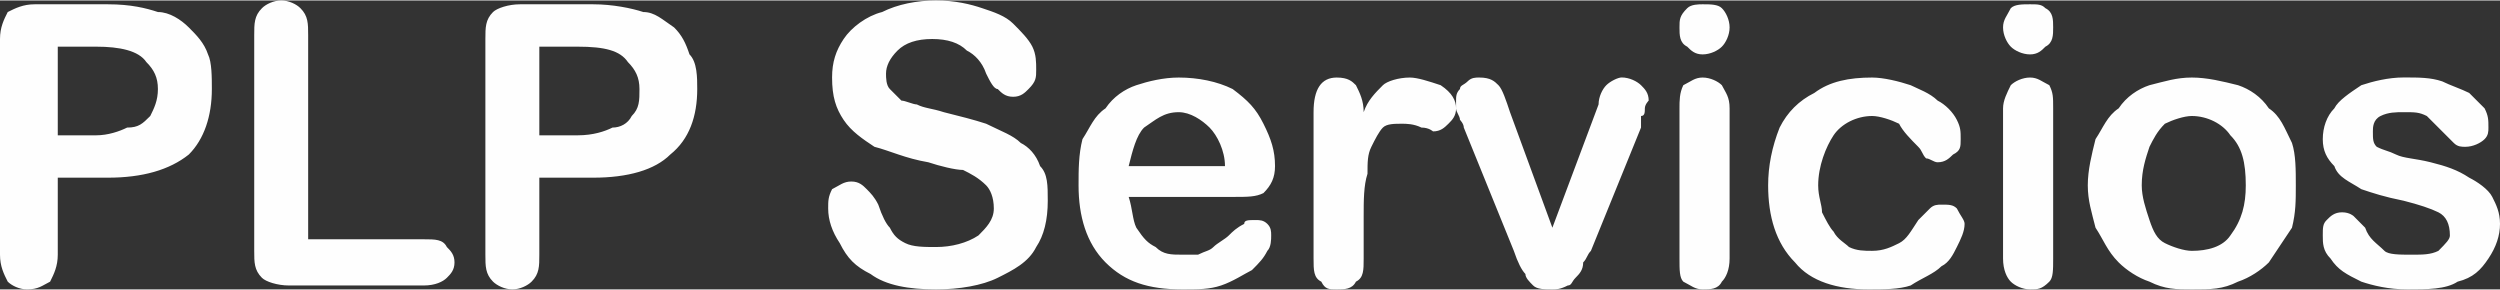
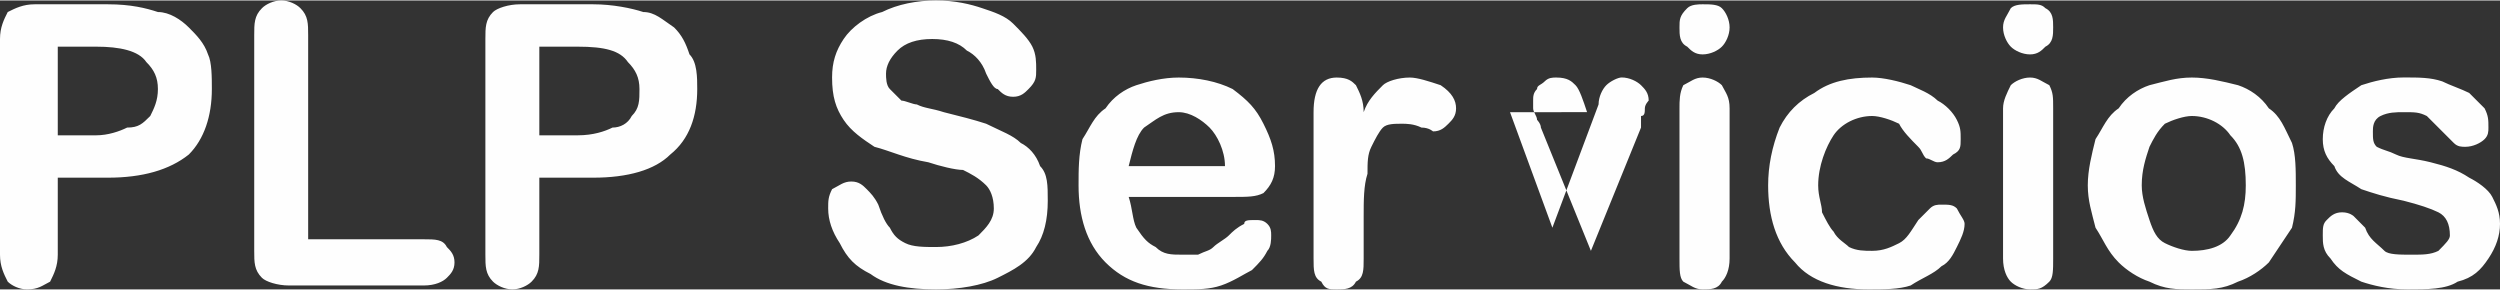
<svg xmlns="http://www.w3.org/2000/svg" xml:space="preserve" width="207px" height="24px" version="1.1" style="shape-rendering:geometricPrecision; text-rendering:geometricPrecision; image-rendering:optimizeQuality; fill-rule:evenodd; clip-rule:evenodd" viewBox="0 0 31.98 3.696">
  <rect x="0" y="0" width="31.98" height="3.696" fill="#333333" stroke="none" />
  <defs>
    <style type="text/css">
   
    .fil0 {fill:#FEFEFE;fill-rule:nonzero}
   
  </style>
  </defs>
  <g id="Capa_x0020_1">
-     <path class="fil0" d="M1.38 2.267l-0.641 0 0 0.985c0,0.148 -0.049,0.247 -0.098,0.345 -0.099,0.049 -0.148,0.099 -0.296,0.099 -0.099,0 -0.197,-0.05 -0.246,-0.099 -0.05,-0.098 -0.099,-0.197 -0.099,-0.345l0 -2.759c0,-0.148 0.049,-0.247 0.099,-0.345 0.098,-0.049 0.197,-0.099 0.344,-0.099l0.937 0c0.295,0 0.492,0.05 0.64,0.099 0.148,0 0.296,0.098 0.395,0.197 0.098,0.098 0.197,0.197 0.246,0.345 0.049,0.098 0.049,0.296 0.049,0.443 0,0.345 -0.098,0.641 -0.295,0.838 -0.247,0.197 -0.592,0.296 -1.035,0.296zm-0.148 -1.676l-0.493 0 0 1.134 0.493 0c0.148,0 0.296,-0.05 0.394,-0.099 0.148,0 0.197,-0.049 0.296,-0.148 0.049,-0.098 0.098,-0.197 0.098,-0.345 0,-0.147 -0.049,-0.246 -0.148,-0.345 -0.098,-0.147 -0.344,-0.197 -0.64,-0.197zm2.71 -0.148l0 2.612 1.478 0c0.148,0 0.247,0 0.296,0.099 0.049,0.049 0.098,0.098 0.098,0.197 0,0.098 -0.049,0.148 -0.098,0.197 -0.049,0.049 -0.148,0.098 -0.296,0.098l-1.724 0c-0.148,0 -0.296,-0.049 -0.345,-0.098 -0.099,-0.099 -0.099,-0.197 -0.099,-0.345l0 -2.759c0,-0.148 0,-0.247 0.099,-0.345 0.049,-0.05 0.148,-0.099 0.246,-0.099 0.099,0 0.197,0.049 0.246,0.099 0.099,0.098 0.099,0.197 0.099,0.345l0 -0.001zm3.646 1.824l-0.689 0 0 0.985c0,0.148 0,0.247 -0.099,0.345 -0.049,0.049 -0.148,0.099 -0.246,0.099 -0.099,0 -0.197,-0.05 -0.247,-0.099 -0.098,-0.098 -0.098,-0.197 -0.098,-0.345l0 -2.759c0,-0.148 0,-0.247 0.098,-0.345 0.05,-0.049 0.197,-0.099 0.345,-0.099l0.936 0c0.247,0 0.493,0.05 0.641,0.099 0.148,0 0.246,0.098 0.394,0.197 0.099,0.098 0.148,0.197 0.197,0.345 0.099,0.098 0.099,0.296 0.099,0.443 0,0.345 -0.099,0.641 -0.345,0.838 -0.197,0.197 -0.542,0.296 -0.986,0.296zm-0.197 -1.676l-0.492 0 0 1.134 0.492 0c0.197,0 0.345,-0.05 0.444,-0.099 0.098,0 0.197,-0.049 0.246,-0.148 0.099,-0.098 0.099,-0.197 0.099,-0.345 0,-0.147 -0.05,-0.246 -0.148,-0.345 -0.099,-0.147 -0.296,-0.197 -0.641,-0.197zm6.012 1.971c0,0.247 -0.049,0.444 -0.148,0.592 -0.098,0.197 -0.295,0.295 -0.493,0.394 -0.197,0.098 -0.492,0.148 -0.788,0.148 -0.345,0 -0.641,-0.05 -0.838,-0.197 -0.197,-0.099 -0.295,-0.198 -0.394,-0.395 -0.098,-0.147 -0.148,-0.295 -0.148,-0.443 0,-0.099 0,-0.148 0.05,-0.247 0.098,-0.049 0.147,-0.098 0.246,-0.098 0.099,0 0.148,0.049 0.197,0.098 0.049,0.05 0.099,0.099 0.148,0.198 0.049,0.147 0.099,0.246 0.148,0.295 0.049,0.099 0.098,0.148 0.197,0.197 0.098,0.05 0.246,0.05 0.394,0.05 0.197,0 0.394,-0.05 0.542,-0.148 0.099,-0.099 0.197,-0.197 0.197,-0.345 0,-0.148 -0.049,-0.246 -0.098,-0.296 -0.099,-0.098 -0.197,-0.148 -0.296,-0.197 -0.098,0 -0.296,-0.049 -0.443,-0.098 -0.296,-0.05 -0.493,-0.148 -0.69,-0.198 -0.148,-0.098 -0.296,-0.197 -0.394,-0.344 -0.099,-0.148 -0.148,-0.296 -0.148,-0.543 0,-0.197 0.049,-0.344 0.148,-0.492 0.098,-0.148 0.295,-0.296 0.492,-0.345 0.197,-0.099 0.444,-0.148 0.69,-0.148 0.247,0 0.444,0.049 0.591,0.099 0.148,0.049 0.296,0.098 0.395,0.197 0.098,0.098 0.197,0.197 0.246,0.295 0.049,0.099 0.049,0.197 0.049,0.296 0,0.099 0,0.148 -0.098,0.246 -0.049,0.05 -0.099,0.099 -0.197,0.099 -0.099,0 -0.148,-0.049 -0.197,-0.099 -0.05,0 -0.099,-0.098 -0.148,-0.197 -0.05,-0.148 -0.148,-0.246 -0.247,-0.295 -0.098,-0.099 -0.246,-0.148 -0.443,-0.148 -0.197,0 -0.345,0.049 -0.444,0.148 -0.098,0.098 -0.147,0.197 -0.147,0.295 0,0.05 0,0.148 0.049,0.197 0.049,0.05 0.098,0.099 0.148,0.148 0.049,0 0.148,0.049 0.197,0.049 0.098,0.05 0.197,0.05 0.345,0.099 0.197,0.049 0.394,0.099 0.542,0.148 0.197,0.098 0.345,0.148 0.443,0.246 0.099,0.049 0.197,0.148 0.247,0.296 0.098,0.098 0.098,0.246 0.098,0.443l0 0zm2.365 -0.049l-1.33 0c0.049,0.148 0.049,0.296 0.098,0.394 0.099,0.148 0.148,0.197 0.247,0.247 0.098,0.098 0.197,0.098 0.345,0.098 0.049,0 0.147,0 0.197,0 0.098,-0.049 0.148,-0.049 0.197,-0.098 0.049,-0.05 0.148,-0.099 0.197,-0.148 0.049,-0.049 0.099,-0.099 0.197,-0.148 0,-0.049 0.049,-0.049 0.148,-0.049 0.049,0 0.098,0 0.148,0.049 0.049,0.049 0.049,0.099 0.049,0.148 0,0.049 0,0.148 -0.049,0.197 -0.05,0.098 -0.099,0.148 -0.197,0.246 -0.099,0.05 -0.247,0.148 -0.395,0.197 -0.147,0.05 -0.295,0.05 -0.492,0.05 -0.444,0 -0.739,-0.099 -0.986,-0.345 -0.246,-0.247 -0.345,-0.592 -0.345,-0.986 0,-0.197 0,-0.394 0.05,-0.591 0.098,-0.148 0.147,-0.296 0.295,-0.394 0.099,-0.148 0.247,-0.247 0.394,-0.296 0.148,-0.049 0.345,-0.098 0.542,-0.098 0.247,0 0.493,0.049 0.69,0.147 0.197,0.148 0.296,0.247 0.394,0.444 0.099,0.197 0.148,0.345 0.148,0.542 0,0.148 -0.049,0.246 -0.148,0.345 -0.098,0.049 -0.197,0.049 -0.394,0.049l0 0zm-1.33 -0.394l1.232 0c0,-0.197 -0.099,-0.394 -0.197,-0.493 -0.099,-0.098 -0.247,-0.197 -0.395,-0.197 -0.197,0 -0.295,0.099 -0.443,0.197 -0.099,0.099 -0.148,0.296 -0.197,0.493zm3.006 0.64l0 0.542c0,0.148 0,0.247 -0.099,0.296 -0.049,0.099 -0.148,0.099 -0.246,0.099 -0.099,0 -0.148,0 -0.197,-0.099 -0.099,-0.049 -0.099,-0.148 -0.099,-0.296l0 -1.872c0,-0.296 0.099,-0.443 0.296,-0.443 0.147,0 0.197,0.049 0.246,0.098 0.049,0.099 0.099,0.197 0.099,0.345 0.049,-0.148 0.147,-0.246 0.246,-0.345 0.049,-0.049 0.197,-0.098 0.345,-0.098 0.098,0 0.246,0.049 0.394,0.098 0.148,0.099 0.197,0.197 0.197,0.296 0,0.098 -0.049,0.148 -0.098,0.197 -0.05,0.049 -0.099,0.098 -0.197,0.098 0,0 -0.05,-0.049 -0.148,-0.049 -0.099,-0.049 -0.197,-0.049 -0.247,-0.049 -0.098,0 -0.197,0 -0.246,0.049 -0.049,0.049 -0.099,0.148 -0.148,0.247 -0.049,0.098 -0.049,0.197 -0.049,0.344 -0.049,0.148 -0.049,0.345 -0.049,0.542l0 0zm1.872 -1.33l0.542 1.478 0.591 -1.577c0,-0.098 0.05,-0.197 0.099,-0.246 0.049,-0.049 0.148,-0.099 0.197,-0.099 0.099,0 0.197,0.05 0.247,0.099 0.049,0.049 0.098,0.099 0.098,0.197 0,0 -0.049,0.049 -0.049,0.099 0,0.049 0,0.098 -0.049,0.098 0,0.049 0,0.099 0,0.148l-0.641 1.577c-0.049,0.049 -0.049,0.098 -0.099,0.148 0,0.098 -0.049,0.147 -0.098,0.197 -0.049,0.049 -0.049,0.098 -0.099,0.098 -0.098,0.05 -0.147,0.05 -0.197,0.05 -0.098,0 -0.197,0 -0.246,-0.05 -0.049,-0.049 -0.099,-0.098 -0.099,-0.147 -0.049,-0.05 -0.098,-0.148 -0.148,-0.296l-0.64 -1.577c0,-0.049 -0.049,-0.099 -0.049,-0.099 0,-0.049 -0.05,-0.098 -0.05,-0.147 0,-0.05 0,-0.05 0,-0.099 0,-0.049 0,-0.098 0.05,-0.148 0,-0.049 0.049,-0.049 0.098,-0.098 0.049,-0.049 0.099,-0.049 0.148,-0.049 0.148,0 0.197,0.049 0.246,0.098 0.05,0.049 0.099,0.197 0.148,0.345l0 0zm2.809 -0.049l0 1.921c0,0.148 -0.049,0.247 -0.099,0.296 -0.049,0.099 -0.148,0.099 -0.246,0.099 -0.099,0 -0.148,-0.05 -0.247,-0.099 -0.049,-0.049 -0.049,-0.148 -0.049,-0.296l0 -1.921c0,-0.099 0,-0.197 0.049,-0.296 0.099,-0.049 0.148,-0.098 0.247,-0.098 0.098,0 0.197,0.049 0.246,0.098 0.05,0.099 0.099,0.148 0.099,0.296zm-0.345 -0.69c-0.099,0 -0.148,-0.049 -0.197,-0.099 -0.099,-0.049 -0.099,-0.147 -0.099,-0.246 0,-0.099 0,-0.148 0.099,-0.246 0.049,-0.05 0.148,-0.05 0.197,-0.05 0.098,0 0.197,0 0.246,0.05 0.05,0.049 0.099,0.147 0.099,0.246 0,0.098 -0.049,0.197 -0.099,0.246 -0.049,0.05 -0.148,0.099 -0.246,0.099zm3.351 2.168c0,0.099 -0.05,0.197 -0.099,0.296 -0.049,0.098 -0.098,0.197 -0.197,0.246 -0.099,0.099 -0.246,0.148 -0.394,0.246 -0.148,0.05 -0.345,0.05 -0.542,0.05 -0.394,0 -0.739,-0.099 -0.937,-0.345 -0.246,-0.247 -0.344,-0.592 -0.344,-0.986 0,-0.246 0.049,-0.492 0.147,-0.739 0.099,-0.197 0.247,-0.345 0.444,-0.443 0.197,-0.148 0.443,-0.197 0.739,-0.197 0.148,0 0.345,0.049 0.493,0.098 0.098,0.049 0.246,0.099 0.345,0.197 0.098,0.049 0.197,0.148 0.246,0.247 0.049,0.098 0.049,0.147 0.049,0.246 0,0.099 0,0.148 -0.098,0.197 -0.05,0.049 -0.099,0.099 -0.197,0.099 -0.05,0 -0.099,-0.05 -0.148,-0.05 -0.049,-0.049 -0.049,-0.098 -0.099,-0.147 -0.098,-0.099 -0.197,-0.198 -0.246,-0.296 -0.099,-0.049 -0.247,-0.099 -0.345,-0.099 -0.197,0 -0.394,0.099 -0.493,0.247 -0.098,0.148 -0.197,0.394 -0.197,0.64 0,0.148 0.049,0.247 0.049,0.345 0.05,0.099 0.099,0.197 0.148,0.247 0.049,0.098 0.148,0.147 0.197,0.197 0.099,0.049 0.197,0.049 0.296,0.049 0.148,0 0.246,-0.049 0.345,-0.098 0.098,-0.05 0.148,-0.148 0.246,-0.296 0.05,-0.049 0.099,-0.099 0.148,-0.148 0.049,-0.049 0.099,-0.049 0.148,-0.049 0.098,0 0.148,0 0.197,0.049 0.049,0.099 0.099,0.148 0.099,0.197l0 0zm1.133 -1.478l0 1.921c0,0.148 0,0.247 -0.049,0.296 -0.099,0.099 -0.148,0.099 -0.247,0.099 -0.098,0 -0.197,-0.05 -0.246,-0.099 -0.049,-0.049 -0.099,-0.148 -0.099,-0.296l0 -1.921c0,-0.099 0.05,-0.197 0.099,-0.296 0.049,-0.049 0.148,-0.098 0.246,-0.098 0.099,0 0.148,0.049 0.247,0.098 0.049,0.099 0.049,0.148 0.049,0.296zm-0.296 -0.69c-0.098,0 -0.197,-0.049 -0.246,-0.099 -0.049,-0.049 -0.099,-0.147 -0.099,-0.246 0,-0.099 0.05,-0.148 0.099,-0.246 0.049,-0.05 0.148,-0.05 0.246,-0.05 0.099,0 0.148,0 0.197,0.05 0.099,0.049 0.099,0.147 0.099,0.246 0,0.098 0,0.197 -0.099,0.246 -0.049,0.05 -0.098,0.099 -0.197,0.099zm3.4 1.675c0,0.197 0,0.345 -0.049,0.542 -0.098,0.148 -0.197,0.296 -0.296,0.444 -0.098,0.098 -0.246,0.197 -0.394,0.246 -0.197,0.099 -0.345,0.099 -0.591,0.099 -0.197,0 -0.345,0 -0.542,-0.099 -0.148,-0.049 -0.296,-0.148 -0.394,-0.246 -0.148,-0.148 -0.197,-0.296 -0.296,-0.444 -0.049,-0.197 -0.099,-0.345 -0.099,-0.542 0,-0.197 0.05,-0.394 0.099,-0.591 0.099,-0.148 0.148,-0.296 0.296,-0.394 0.098,-0.148 0.246,-0.247 0.394,-0.296 0.197,-0.049 0.345,-0.098 0.542,-0.098 0.197,0 0.394,0.049 0.591,0.098 0.148,0.049 0.296,0.148 0.394,0.296 0.148,0.098 0.198,0.246 0.296,0.443 0.049,0.148 0.049,0.345 0.049,0.542zm-0.64 0c0,-0.295 -0.049,-0.492 -0.197,-0.64 -0.099,-0.148 -0.296,-0.247 -0.493,-0.247 -0.099,0 -0.246,0.05 -0.345,0.099 -0.099,0.098 -0.148,0.197 -0.197,0.295 -0.049,0.148 -0.099,0.296 -0.099,0.493 0,0.148 0.05,0.296 0.099,0.444 0.049,0.147 0.098,0.246 0.197,0.295 0.099,0.05 0.246,0.099 0.345,0.099 0.197,0 0.394,-0.049 0.493,-0.197 0.147,-0.197 0.197,-0.394 0.197,-0.641l0 0zm3.252 0.493c0,0.148 -0.049,0.296 -0.148,0.443 -0.098,0.148 -0.197,0.247 -0.394,0.296 -0.148,0.099 -0.394,0.099 -0.641,0.099 -0.246,0 -0.443,-0.05 -0.591,-0.099 -0.197,-0.098 -0.296,-0.148 -0.394,-0.296 -0.099,-0.098 -0.099,-0.197 -0.099,-0.295 0,-0.099 0,-0.148 0.05,-0.197 0.049,-0.05 0.098,-0.099 0.197,-0.099 0.098,0 0.148,0.049 0.148,0.049 0.049,0.05 0.098,0.099 0.147,0.148 0.05,0.148 0.148,0.197 0.247,0.296 0.049,0.049 0.197,0.049 0.345,0.049 0.147,0 0.246,0 0.345,-0.049 0.098,-0.099 0.147,-0.148 0.147,-0.197 0,-0.148 -0.049,-0.247 -0.147,-0.296 -0.099,-0.049 -0.247,-0.098 -0.444,-0.148 -0.246,-0.049 -0.394,-0.098 -0.542,-0.148 -0.148,-0.098 -0.296,-0.147 -0.345,-0.295 -0.098,-0.099 -0.148,-0.197 -0.148,-0.345 0,-0.148 0.05,-0.296 0.148,-0.394 0.049,-0.099 0.197,-0.197 0.345,-0.296 0.148,-0.049 0.345,-0.099 0.542,-0.099 0.197,0 0.345,0 0.493,0.05 0.098,0.049 0.246,0.098 0.345,0.148 0.049,0.049 0.148,0.147 0.197,0.197 0.049,0.098 0.049,0.147 0.049,0.246 0,0.049 0,0.099 -0.049,0.148 -0.049,0.049 -0.148,0.098 -0.246,0.098 -0.05,0 -0.099,0 -0.148,-0.049 -0.05,-0.049 -0.099,-0.098 -0.197,-0.197 -0.05,-0.049 -0.099,-0.099 -0.148,-0.148 -0.099,-0.049 -0.148,-0.049 -0.296,-0.049 -0.098,0 -0.197,0 -0.296,0.049 -0.098,0.049 -0.098,0.148 -0.098,0.197 0,0.099 0,0.148 0.049,0.197 0.099,0.05 0.148,0.05 0.247,0.099 0.098,0.049 0.246,0.049 0.443,0.099 0.197,0.049 0.345,0.098 0.493,0.197 0.098,0.049 0.246,0.147 0.295,0.246 0.05,0.099 0.099,0.197 0.099,0.345z" />
+     <path class="fil0" d="M1.38 2.267l-0.641 0 0 0.985c0,0.148 -0.049,0.247 -0.098,0.345 -0.099,0.049 -0.148,0.099 -0.296,0.099 -0.099,0 -0.197,-0.05 -0.246,-0.099 -0.05,-0.098 -0.099,-0.197 -0.099,-0.345l0 -2.759c0,-0.148 0.049,-0.247 0.099,-0.345 0.098,-0.049 0.197,-0.099 0.344,-0.099l0.937 0c0.295,0 0.492,0.05 0.64,0.099 0.148,0 0.296,0.098 0.395,0.197 0.098,0.098 0.197,0.197 0.246,0.345 0.049,0.098 0.049,0.296 0.049,0.443 0,0.345 -0.098,0.641 -0.295,0.838 -0.247,0.197 -0.592,0.296 -1.035,0.296zm-0.148 -1.676l-0.493 0 0 1.134 0.493 0c0.148,0 0.296,-0.05 0.394,-0.099 0.148,0 0.197,-0.049 0.296,-0.148 0.049,-0.098 0.098,-0.197 0.098,-0.345 0,-0.147 -0.049,-0.246 -0.148,-0.345 -0.098,-0.147 -0.344,-0.197 -0.64,-0.197zm2.71 -0.148l0 2.612 1.478 0c0.148,0 0.247,0 0.296,0.099 0.049,0.049 0.098,0.098 0.098,0.197 0,0.098 -0.049,0.148 -0.098,0.197 -0.049,0.049 -0.148,0.098 -0.296,0.098l-1.724 0c-0.148,0 -0.296,-0.049 -0.345,-0.098 -0.099,-0.099 -0.099,-0.197 -0.099,-0.345l0 -2.759c0,-0.148 0,-0.247 0.099,-0.345 0.049,-0.05 0.148,-0.099 0.246,-0.099 0.099,0 0.197,0.049 0.246,0.099 0.099,0.098 0.099,0.197 0.099,0.345l0 -0.001zm3.646 1.824l-0.689 0 0 0.985c0,0.148 0,0.247 -0.099,0.345 -0.049,0.049 -0.148,0.099 -0.246,0.099 -0.099,0 -0.197,-0.05 -0.247,-0.099 -0.098,-0.098 -0.098,-0.197 -0.098,-0.345l0 -2.759c0,-0.148 0,-0.247 0.098,-0.345 0.05,-0.049 0.197,-0.099 0.345,-0.099l0.936 0c0.247,0 0.493,0.05 0.641,0.099 0.148,0 0.246,0.098 0.394,0.197 0.099,0.098 0.148,0.197 0.197,0.345 0.099,0.098 0.099,0.296 0.099,0.443 0,0.345 -0.099,0.641 -0.345,0.838 -0.197,0.197 -0.542,0.296 -0.986,0.296zm-0.197 -1.676l-0.492 0 0 1.134 0.492 0c0.197,0 0.345,-0.05 0.444,-0.099 0.098,0 0.197,-0.049 0.246,-0.148 0.099,-0.098 0.099,-0.197 0.099,-0.345 0,-0.147 -0.05,-0.246 -0.148,-0.345 -0.099,-0.147 -0.296,-0.197 -0.641,-0.197zm6.012 1.971c0,0.247 -0.049,0.444 -0.148,0.592 -0.098,0.197 -0.295,0.295 -0.493,0.394 -0.197,0.098 -0.492,0.148 -0.788,0.148 -0.345,0 -0.641,-0.05 -0.838,-0.197 -0.197,-0.099 -0.295,-0.198 -0.394,-0.395 -0.098,-0.147 -0.148,-0.295 -0.148,-0.443 0,-0.099 0,-0.148 0.05,-0.247 0.098,-0.049 0.147,-0.098 0.246,-0.098 0.099,0 0.148,0.049 0.197,0.098 0.049,0.05 0.099,0.099 0.148,0.198 0.049,0.147 0.099,0.246 0.148,0.295 0.049,0.099 0.098,0.148 0.197,0.197 0.098,0.05 0.246,0.05 0.394,0.05 0.197,0 0.394,-0.05 0.542,-0.148 0.099,-0.099 0.197,-0.197 0.197,-0.345 0,-0.148 -0.049,-0.246 -0.098,-0.296 -0.099,-0.098 -0.197,-0.148 -0.296,-0.197 -0.098,0 -0.296,-0.049 -0.443,-0.098 -0.296,-0.05 -0.493,-0.148 -0.69,-0.198 -0.148,-0.098 -0.296,-0.197 -0.394,-0.344 -0.099,-0.148 -0.148,-0.296 -0.148,-0.543 0,-0.197 0.049,-0.344 0.148,-0.492 0.098,-0.148 0.295,-0.296 0.492,-0.345 0.197,-0.099 0.444,-0.148 0.69,-0.148 0.247,0 0.444,0.049 0.591,0.099 0.148,0.049 0.296,0.098 0.395,0.197 0.098,0.098 0.197,0.197 0.246,0.295 0.049,0.099 0.049,0.197 0.049,0.296 0,0.099 0,0.148 -0.098,0.246 -0.049,0.05 -0.099,0.099 -0.197,0.099 -0.099,0 -0.148,-0.049 -0.197,-0.099 -0.05,0 -0.099,-0.098 -0.148,-0.197 -0.05,-0.148 -0.148,-0.246 -0.247,-0.295 -0.098,-0.099 -0.246,-0.148 -0.443,-0.148 -0.197,0 -0.345,0.049 -0.444,0.148 -0.098,0.098 -0.147,0.197 -0.147,0.295 0,0.05 0,0.148 0.049,0.197 0.049,0.05 0.098,0.099 0.148,0.148 0.049,0 0.148,0.049 0.197,0.049 0.098,0.05 0.197,0.05 0.345,0.099 0.197,0.049 0.394,0.099 0.542,0.148 0.197,0.098 0.345,0.148 0.443,0.246 0.099,0.049 0.197,0.148 0.247,0.296 0.098,0.098 0.098,0.246 0.098,0.443l0 0zm2.365 -0.049l-1.33 0c0.049,0.148 0.049,0.296 0.098,0.394 0.099,0.148 0.148,0.197 0.247,0.247 0.098,0.098 0.197,0.098 0.345,0.098 0.049,0 0.147,0 0.197,0 0.098,-0.049 0.148,-0.049 0.197,-0.098 0.049,-0.05 0.148,-0.099 0.197,-0.148 0.049,-0.049 0.099,-0.099 0.197,-0.148 0,-0.049 0.049,-0.049 0.148,-0.049 0.049,0 0.098,0 0.148,0.049 0.049,0.049 0.049,0.099 0.049,0.148 0,0.049 0,0.148 -0.049,0.197 -0.05,0.098 -0.099,0.148 -0.197,0.246 -0.099,0.05 -0.247,0.148 -0.395,0.197 -0.147,0.05 -0.295,0.05 -0.492,0.05 -0.444,0 -0.739,-0.099 -0.986,-0.345 -0.246,-0.247 -0.345,-0.592 -0.345,-0.986 0,-0.197 0,-0.394 0.05,-0.591 0.098,-0.148 0.147,-0.296 0.295,-0.394 0.099,-0.148 0.247,-0.247 0.394,-0.296 0.148,-0.049 0.345,-0.098 0.542,-0.098 0.247,0 0.493,0.049 0.69,0.147 0.197,0.148 0.296,0.247 0.394,0.444 0.099,0.197 0.148,0.345 0.148,0.542 0,0.148 -0.049,0.246 -0.148,0.345 -0.098,0.049 -0.197,0.049 -0.394,0.049l0 0zm-1.33 -0.394l1.232 0c0,-0.197 -0.099,-0.394 -0.197,-0.493 -0.099,-0.098 -0.247,-0.197 -0.395,-0.197 -0.197,0 -0.295,0.099 -0.443,0.197 -0.099,0.099 -0.148,0.296 -0.197,0.493zm3.006 0.64l0 0.542c0,0.148 0,0.247 -0.099,0.296 -0.049,0.099 -0.148,0.099 -0.246,0.099 -0.099,0 -0.148,0 -0.197,-0.099 -0.099,-0.049 -0.099,-0.148 -0.099,-0.296l0 -1.872c0,-0.296 0.099,-0.443 0.296,-0.443 0.147,0 0.197,0.049 0.246,0.098 0.049,0.099 0.099,0.197 0.099,0.345 0.049,-0.148 0.147,-0.246 0.246,-0.345 0.049,-0.049 0.197,-0.098 0.345,-0.098 0.098,0 0.246,0.049 0.394,0.098 0.148,0.099 0.197,0.197 0.197,0.296 0,0.098 -0.049,0.148 -0.098,0.197 -0.05,0.049 -0.099,0.098 -0.197,0.098 0,0 -0.05,-0.049 -0.148,-0.049 -0.099,-0.049 -0.197,-0.049 -0.247,-0.049 -0.098,0 -0.197,0 -0.246,0.049 -0.049,0.049 -0.099,0.148 -0.148,0.247 -0.049,0.098 -0.049,0.197 -0.049,0.344 -0.049,0.148 -0.049,0.345 -0.049,0.542l0 0zm1.872 -1.33l0.542 1.478 0.591 -1.577c0,-0.098 0.05,-0.197 0.099,-0.246 0.049,-0.049 0.148,-0.099 0.197,-0.099 0.099,0 0.197,0.05 0.247,0.099 0.049,0.049 0.098,0.099 0.098,0.197 0,0 -0.049,0.049 -0.049,0.099 0,0.049 0,0.098 -0.049,0.098 0,0.049 0,0.099 0,0.148l-0.641 1.577l-0.64 -1.577c0,-0.049 -0.049,-0.099 -0.049,-0.099 0,-0.049 -0.05,-0.098 -0.05,-0.147 0,-0.05 0,-0.05 0,-0.099 0,-0.049 0,-0.098 0.05,-0.148 0,-0.049 0.049,-0.049 0.098,-0.098 0.049,-0.049 0.099,-0.049 0.148,-0.049 0.148,0 0.197,0.049 0.246,0.098 0.05,0.049 0.099,0.197 0.148,0.345l0 0zm2.809 -0.049l0 1.921c0,0.148 -0.049,0.247 -0.099,0.296 -0.049,0.099 -0.148,0.099 -0.246,0.099 -0.099,0 -0.148,-0.05 -0.247,-0.099 -0.049,-0.049 -0.049,-0.148 -0.049,-0.296l0 -1.921c0,-0.099 0,-0.197 0.049,-0.296 0.099,-0.049 0.148,-0.098 0.247,-0.098 0.098,0 0.197,0.049 0.246,0.098 0.05,0.099 0.099,0.148 0.099,0.296zm-0.345 -0.69c-0.099,0 -0.148,-0.049 -0.197,-0.099 -0.099,-0.049 -0.099,-0.147 -0.099,-0.246 0,-0.099 0,-0.148 0.099,-0.246 0.049,-0.05 0.148,-0.05 0.197,-0.05 0.098,0 0.197,0 0.246,0.05 0.05,0.049 0.099,0.147 0.099,0.246 0,0.098 -0.049,0.197 -0.099,0.246 -0.049,0.05 -0.148,0.099 -0.246,0.099zm3.351 2.168c0,0.099 -0.05,0.197 -0.099,0.296 -0.049,0.098 -0.098,0.197 -0.197,0.246 -0.099,0.099 -0.246,0.148 -0.394,0.246 -0.148,0.05 -0.345,0.05 -0.542,0.05 -0.394,0 -0.739,-0.099 -0.937,-0.345 -0.246,-0.247 -0.344,-0.592 -0.344,-0.986 0,-0.246 0.049,-0.492 0.147,-0.739 0.099,-0.197 0.247,-0.345 0.444,-0.443 0.197,-0.148 0.443,-0.197 0.739,-0.197 0.148,0 0.345,0.049 0.493,0.098 0.098,0.049 0.246,0.099 0.345,0.197 0.098,0.049 0.197,0.148 0.246,0.247 0.049,0.098 0.049,0.147 0.049,0.246 0,0.099 0,0.148 -0.098,0.197 -0.05,0.049 -0.099,0.099 -0.197,0.099 -0.05,0 -0.099,-0.05 -0.148,-0.05 -0.049,-0.049 -0.049,-0.098 -0.099,-0.147 -0.098,-0.099 -0.197,-0.198 -0.246,-0.296 -0.099,-0.049 -0.247,-0.099 -0.345,-0.099 -0.197,0 -0.394,0.099 -0.493,0.247 -0.098,0.148 -0.197,0.394 -0.197,0.64 0,0.148 0.049,0.247 0.049,0.345 0.05,0.099 0.099,0.197 0.148,0.247 0.049,0.098 0.148,0.147 0.197,0.197 0.099,0.049 0.197,0.049 0.296,0.049 0.148,0 0.246,-0.049 0.345,-0.098 0.098,-0.05 0.148,-0.148 0.246,-0.296 0.05,-0.049 0.099,-0.099 0.148,-0.148 0.049,-0.049 0.099,-0.049 0.148,-0.049 0.098,0 0.148,0 0.197,0.049 0.049,0.099 0.099,0.148 0.099,0.197l0 0zm1.133 -1.478l0 1.921c0,0.148 0,0.247 -0.049,0.296 -0.099,0.099 -0.148,0.099 -0.247,0.099 -0.098,0 -0.197,-0.05 -0.246,-0.099 -0.049,-0.049 -0.099,-0.148 -0.099,-0.296l0 -1.921c0,-0.099 0.05,-0.197 0.099,-0.296 0.049,-0.049 0.148,-0.098 0.246,-0.098 0.099,0 0.148,0.049 0.247,0.098 0.049,0.099 0.049,0.148 0.049,0.296zm-0.296 -0.69c-0.098,0 -0.197,-0.049 -0.246,-0.099 -0.049,-0.049 -0.099,-0.147 -0.099,-0.246 0,-0.099 0.05,-0.148 0.099,-0.246 0.049,-0.05 0.148,-0.05 0.246,-0.05 0.099,0 0.148,0 0.197,0.05 0.099,0.049 0.099,0.147 0.099,0.246 0,0.098 0,0.197 -0.099,0.246 -0.049,0.05 -0.098,0.099 -0.197,0.099zm3.4 1.675c0,0.197 0,0.345 -0.049,0.542 -0.098,0.148 -0.197,0.296 -0.296,0.444 -0.098,0.098 -0.246,0.197 -0.394,0.246 -0.197,0.099 -0.345,0.099 -0.591,0.099 -0.197,0 -0.345,0 -0.542,-0.099 -0.148,-0.049 -0.296,-0.148 -0.394,-0.246 -0.148,-0.148 -0.197,-0.296 -0.296,-0.444 -0.049,-0.197 -0.099,-0.345 -0.099,-0.542 0,-0.197 0.05,-0.394 0.099,-0.591 0.099,-0.148 0.148,-0.296 0.296,-0.394 0.098,-0.148 0.246,-0.247 0.394,-0.296 0.197,-0.049 0.345,-0.098 0.542,-0.098 0.197,0 0.394,0.049 0.591,0.098 0.148,0.049 0.296,0.148 0.394,0.296 0.148,0.098 0.198,0.246 0.296,0.443 0.049,0.148 0.049,0.345 0.049,0.542zm-0.64 0c0,-0.295 -0.049,-0.492 -0.197,-0.64 -0.099,-0.148 -0.296,-0.247 -0.493,-0.247 -0.099,0 -0.246,0.05 -0.345,0.099 -0.099,0.098 -0.148,0.197 -0.197,0.295 -0.049,0.148 -0.099,0.296 -0.099,0.493 0,0.148 0.05,0.296 0.099,0.444 0.049,0.147 0.098,0.246 0.197,0.295 0.099,0.05 0.246,0.099 0.345,0.099 0.197,0 0.394,-0.049 0.493,-0.197 0.147,-0.197 0.197,-0.394 0.197,-0.641l0 0zm3.252 0.493c0,0.148 -0.049,0.296 -0.148,0.443 -0.098,0.148 -0.197,0.247 -0.394,0.296 -0.148,0.099 -0.394,0.099 -0.641,0.099 -0.246,0 -0.443,-0.05 -0.591,-0.099 -0.197,-0.098 -0.296,-0.148 -0.394,-0.296 -0.099,-0.098 -0.099,-0.197 -0.099,-0.295 0,-0.099 0,-0.148 0.05,-0.197 0.049,-0.05 0.098,-0.099 0.197,-0.099 0.098,0 0.148,0.049 0.148,0.049 0.049,0.05 0.098,0.099 0.147,0.148 0.05,0.148 0.148,0.197 0.247,0.296 0.049,0.049 0.197,0.049 0.345,0.049 0.147,0 0.246,0 0.345,-0.049 0.098,-0.099 0.147,-0.148 0.147,-0.197 0,-0.148 -0.049,-0.247 -0.147,-0.296 -0.099,-0.049 -0.247,-0.098 -0.444,-0.148 -0.246,-0.049 -0.394,-0.098 -0.542,-0.148 -0.148,-0.098 -0.296,-0.147 -0.345,-0.295 -0.098,-0.099 -0.148,-0.197 -0.148,-0.345 0,-0.148 0.05,-0.296 0.148,-0.394 0.049,-0.099 0.197,-0.197 0.345,-0.296 0.148,-0.049 0.345,-0.099 0.542,-0.099 0.197,0 0.345,0 0.493,0.05 0.098,0.049 0.246,0.098 0.345,0.148 0.049,0.049 0.148,0.147 0.197,0.197 0.049,0.098 0.049,0.147 0.049,0.246 0,0.049 0,0.099 -0.049,0.148 -0.049,0.049 -0.148,0.098 -0.246,0.098 -0.05,0 -0.099,0 -0.148,-0.049 -0.05,-0.049 -0.099,-0.098 -0.197,-0.197 -0.05,-0.049 -0.099,-0.099 -0.148,-0.148 -0.099,-0.049 -0.148,-0.049 -0.296,-0.049 -0.098,0 -0.197,0 -0.296,0.049 -0.098,0.049 -0.098,0.148 -0.098,0.197 0,0.099 0,0.148 0.049,0.197 0.099,0.05 0.148,0.05 0.247,0.099 0.098,0.049 0.246,0.049 0.443,0.099 0.197,0.049 0.345,0.098 0.493,0.197 0.098,0.049 0.246,0.147 0.295,0.246 0.05,0.099 0.099,0.197 0.099,0.345z" />
  </g>
</svg>